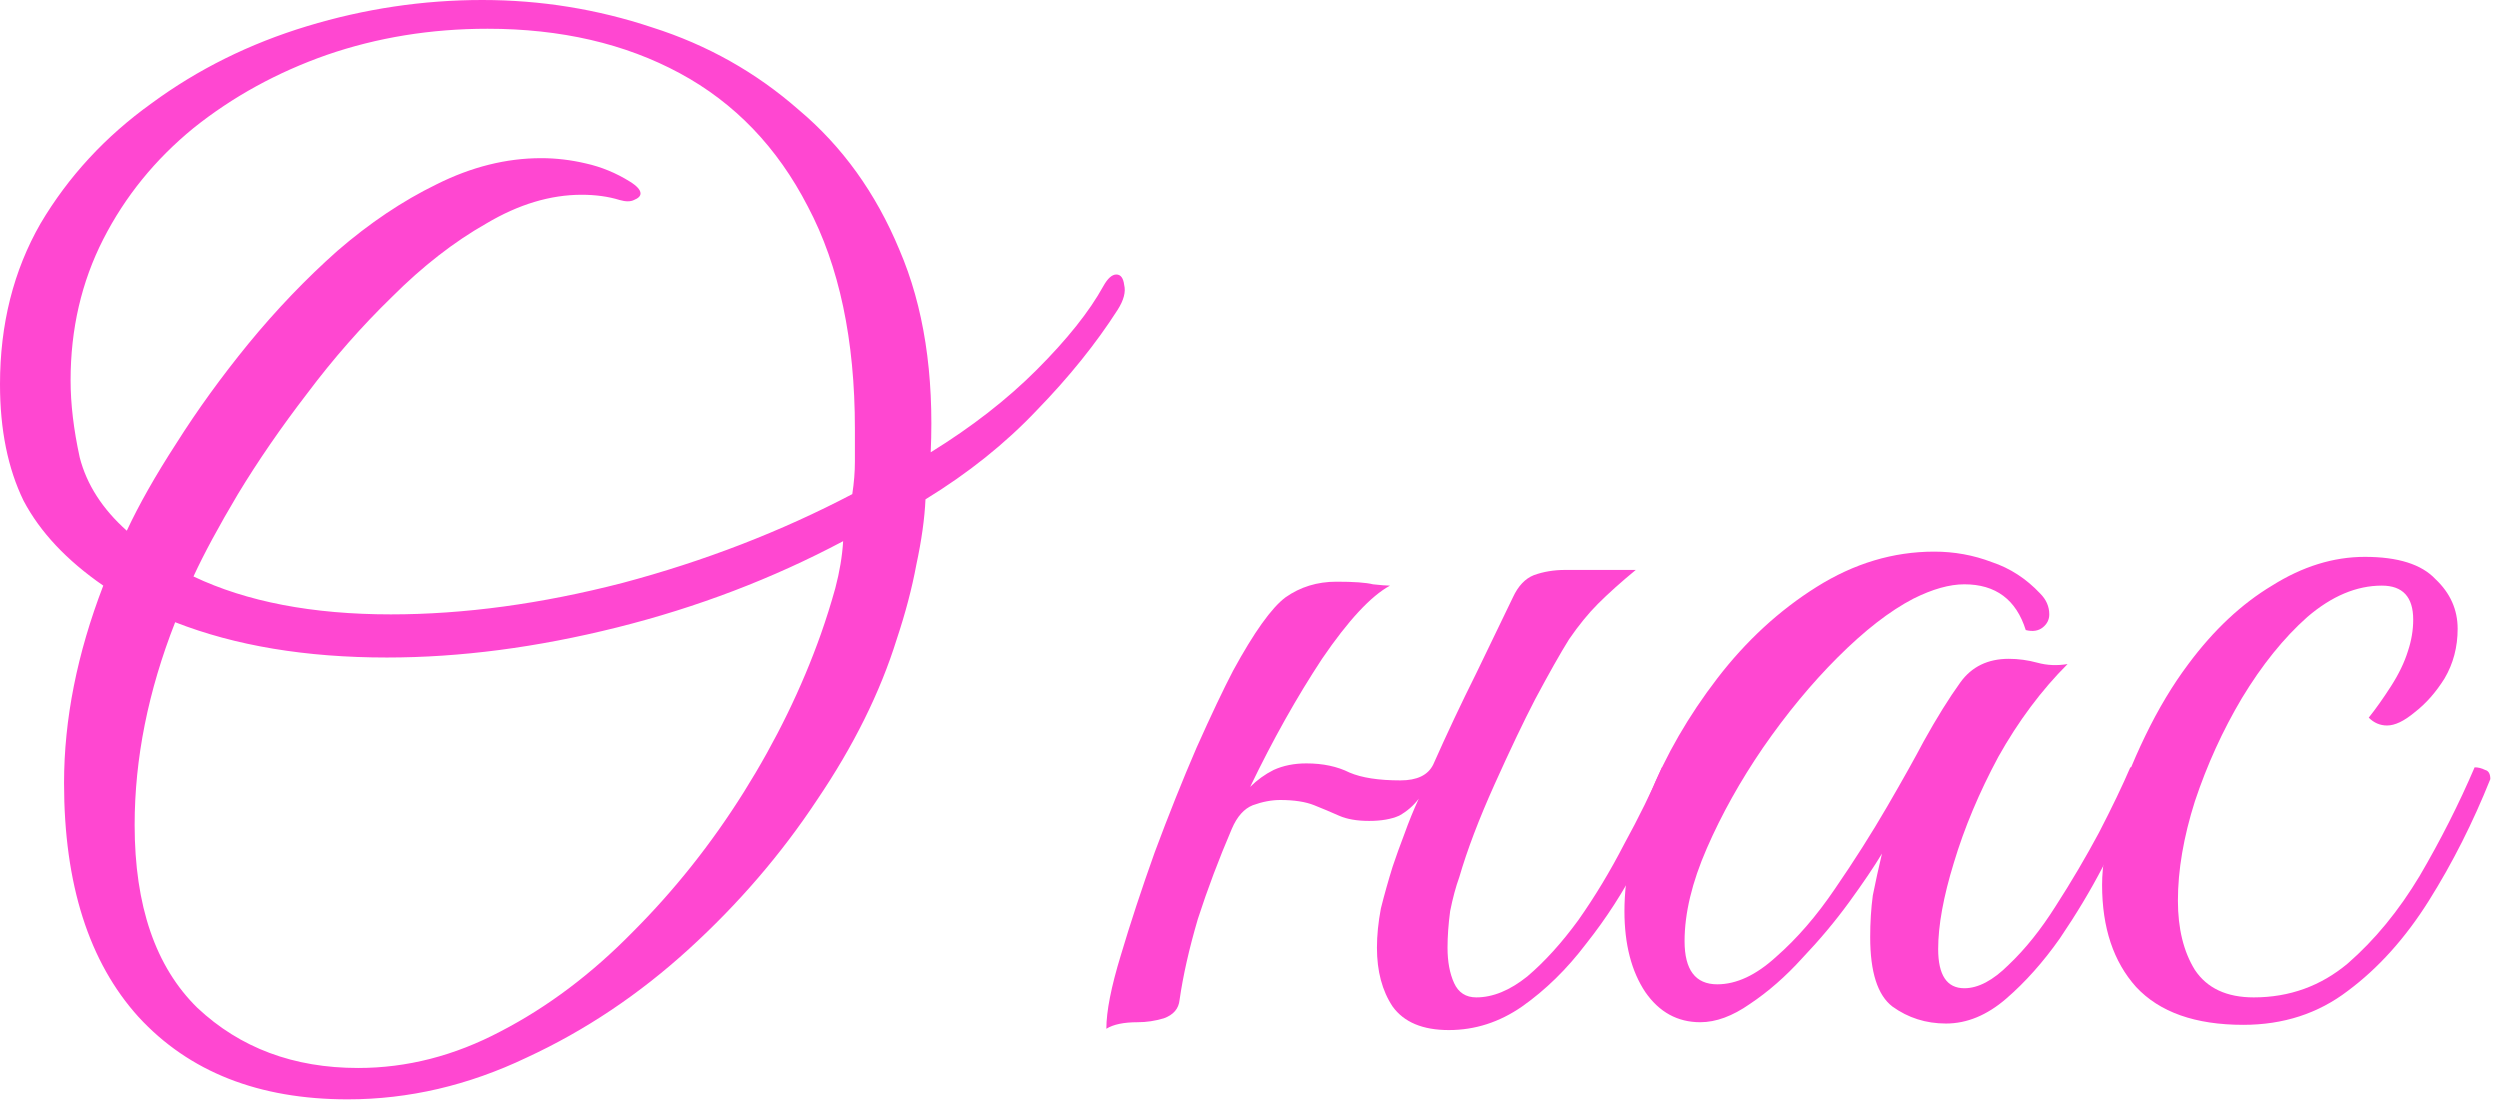
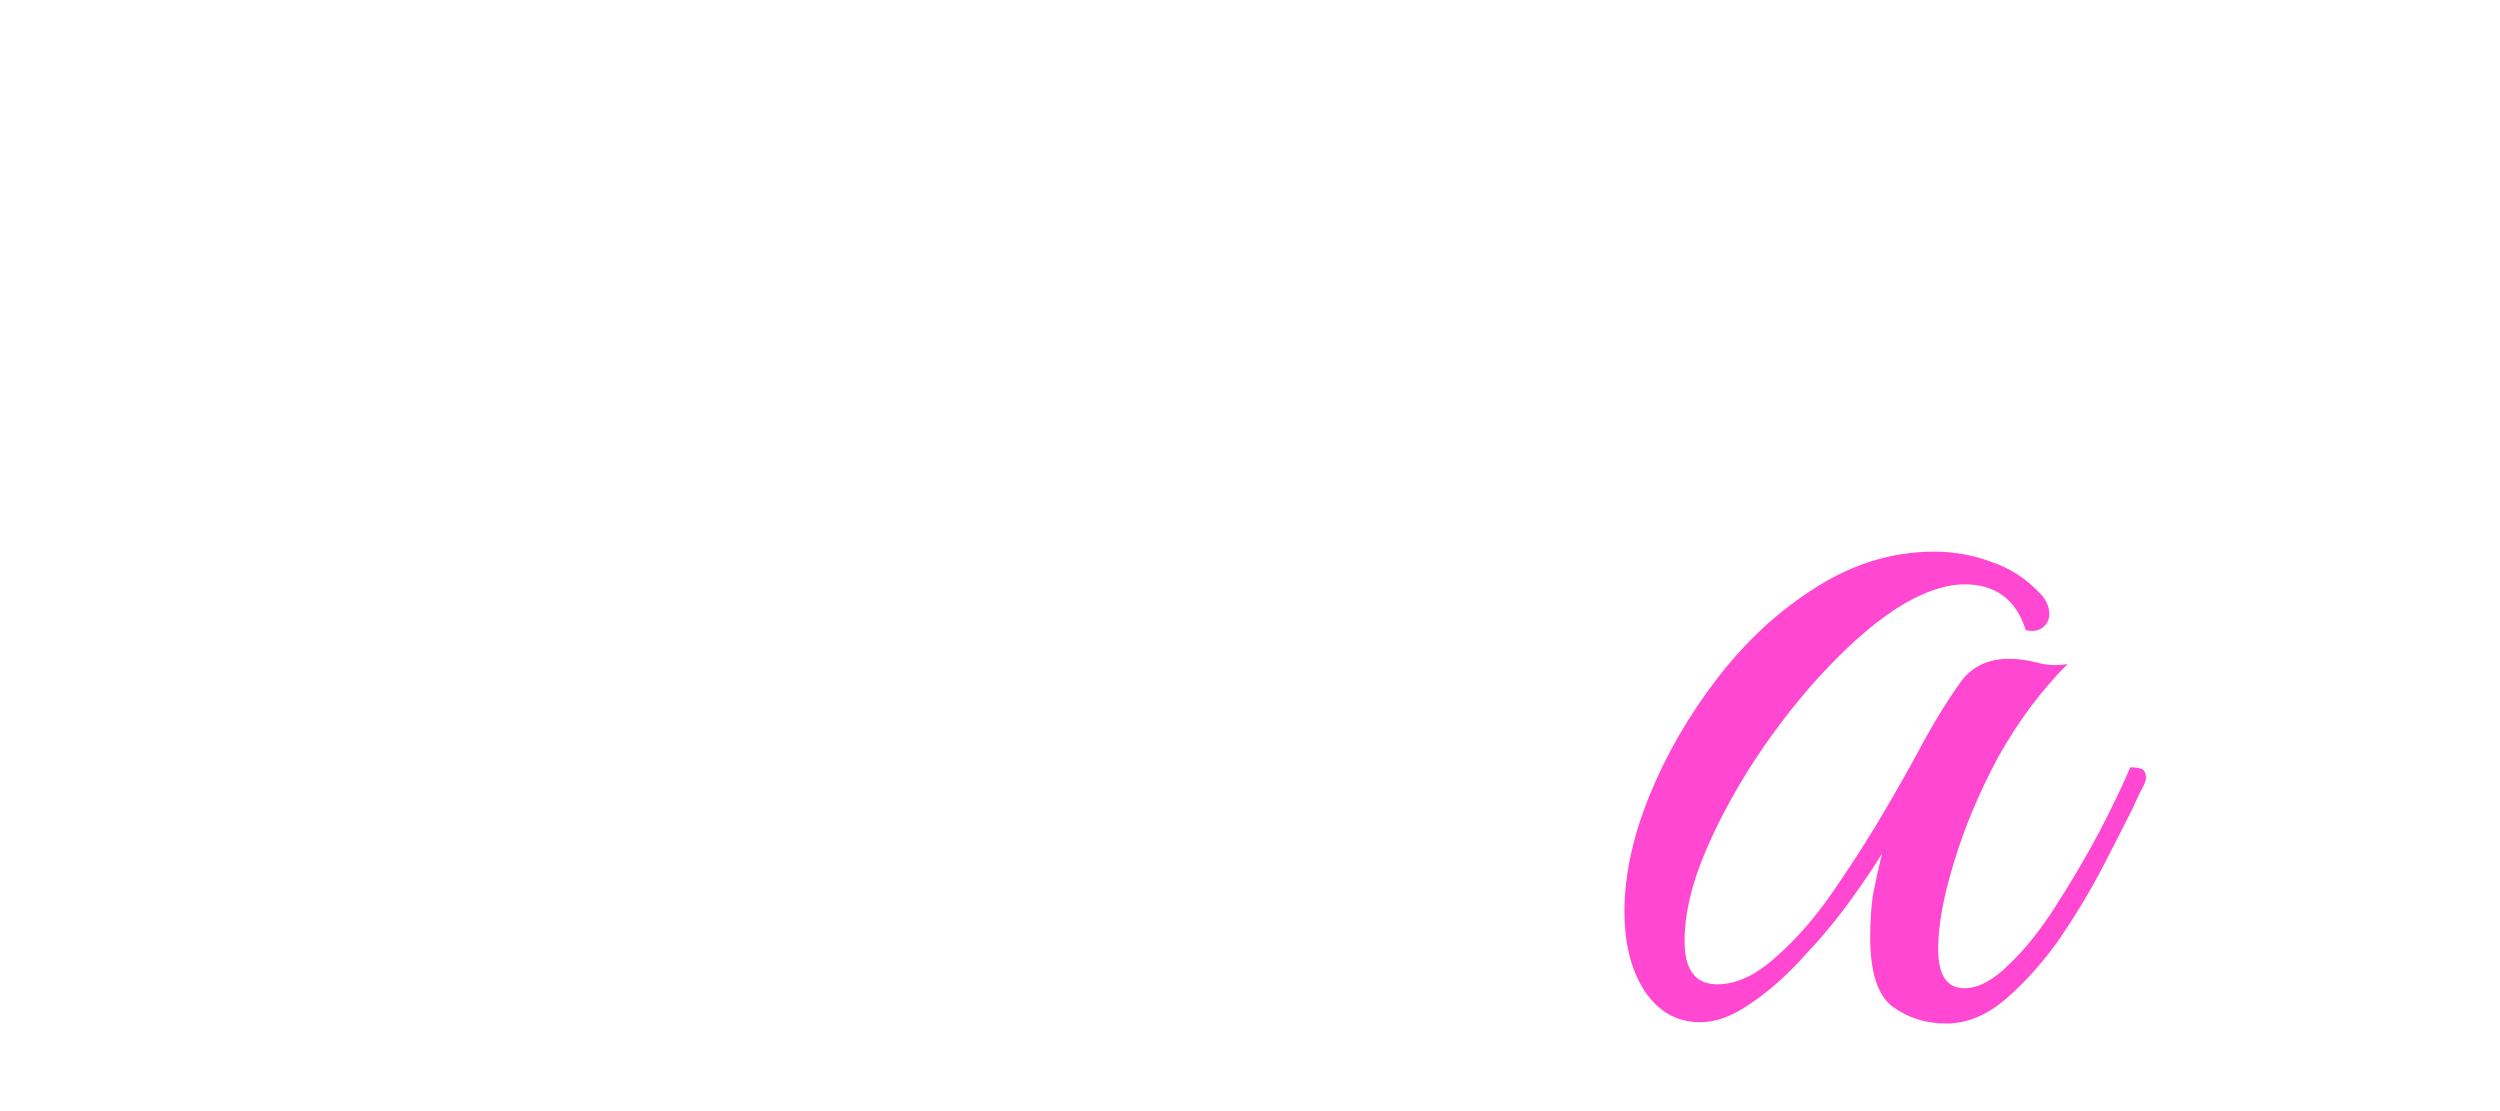
<svg xmlns="http://www.w3.org/2000/svg" width="153" height="68" viewBox="0 0 153 68" fill="none">
-   <path d="M21.28 67.28C15.84 67.28 11.573 65.6 8.48 62.24C5.44 58.88 3.92 54.107 3.92 47.92C3.92 44.027 4.72 40 6.32 35.84C4.08 34.293 2.453 32.56 1.44 30.64C0.48 28.667 0 26.293 0 23.52C0 19.84 0.827 16.56 2.48 13.68C4.187 10.8 6.453 8.347 9.28 6.32C12.107 4.24 15.28 2.667 18.8 1.6C22.32 0.533 25.893 0 29.52 0C33.093 0 36.56 0.56 39.92 1.68C43.28 2.747 46.267 4.427 48.88 6.72C51.547 8.96 53.6 11.813 55.04 15.28C56.533 18.747 57.173 22.88 56.96 27.68C59.467 26.133 61.627 24.453 63.44 22.64C65.307 20.773 66.667 19.067 67.52 17.52C67.787 17.04 68.053 16.8 68.32 16.8C68.587 16.8 68.747 17.013 68.8 17.44C68.907 17.867 68.773 18.373 68.4 18.96C67.067 21.04 65.413 23.093 63.44 25.12C61.52 27.147 59.253 28.96 56.64 30.56C56.587 31.733 56.4 33.067 56.08 34.56C55.813 36 55.413 37.52 54.88 39.12C53.867 42.373 52.24 45.653 50 48.96C47.813 52.267 45.2 55.307 42.16 58.08C39.12 60.853 35.813 63.067 32.24 64.72C28.667 66.427 25.013 67.28 21.28 67.28ZM23.92 37.6C28.4 37.6 33.12 36.96 38.08 35.68C43.093 34.347 47.787 32.533 52.16 30.24C52.267 29.547 52.32 28.88 52.32 28.24C52.32 27.547 52.32 26.88 52.32 26.24C52.32 20.8 51.36 16.267 49.44 12.64C47.573 9.013 44.96 6.293 41.6 4.48C38.24 2.667 34.32 1.76 29.84 1.76C26.373 1.76 23.093 2.293 20 3.36C16.96 4.427 14.24 5.92 11.84 7.84C9.493 9.76 7.653 12.027 6.32 14.64C4.987 17.253 4.32 20.133 4.32 23.28C4.32 24.72 4.507 26.293 4.88 28C5.307 29.653 6.267 31.147 7.76 32.48C8.507 30.88 9.52 29.093 10.8 27.12C12.08 25.093 13.547 23.067 15.2 21.04C16.907 18.96 18.72 17.067 20.64 15.36C22.613 13.653 24.64 12.293 26.72 11.28C28.853 10.213 30.987 9.68 33.12 9.68C34.027 9.68 34.933 9.787 35.84 10C36.8 10.213 37.707 10.587 38.56 11.12C38.987 11.387 39.2 11.627 39.2 11.84C39.2 12 39.067 12.133 38.8 12.24C38.587 12.347 38.293 12.347 37.92 12.24C37.227 12.027 36.453 11.92 35.6 11.92C33.68 11.92 31.733 12.507 29.76 13.68C27.787 14.8 25.867 16.293 24 18.16C22.133 19.973 20.4 21.947 18.8 24.08C17.2 26.16 15.787 28.213 14.56 30.24C13.387 32.213 12.48 33.893 11.84 35.28C15.093 36.827 19.12 37.6 23.92 37.6ZM21.92 65.36C24.907 65.36 27.813 64.613 30.64 63.12C33.52 61.627 36.213 59.6 38.72 57.04C41.28 54.48 43.547 51.627 45.52 48.48C47.493 45.333 49.067 42.107 50.24 38.8C50.56 37.893 50.853 36.96 51.12 36C51.387 34.987 51.547 34.027 51.6 33.12C47.28 35.413 42.667 37.173 37.76 38.4C32.853 39.627 28.16 40.24 23.68 40.24C18.72 40.24 14.4 39.52 10.72 38.08C9.067 42.293 8.24 46.427 8.24 50.48C8.24 55.44 9.52 59.173 12.08 61.68C14.693 64.133 17.973 65.36 21.92 65.36Z" fill="#FF47D1" />
-   <path d="M72.189 61.2C72.136 61.733 71.816 62.107 71.229 62.32C70.696 62.48 70.163 62.56 69.629 62.56C68.776 62.56 68.136 62.693 67.709 62.96C67.709 61.893 68.003 60.4 68.589 58.48C69.176 56.507 69.869 54.4 70.669 52.16C71.523 49.867 72.376 47.733 73.229 45.76C74.136 43.733 74.883 42.16 75.469 41.04C76.749 38.693 77.816 37.2 78.669 36.56C79.576 35.92 80.616 35.6 81.789 35.6C82.856 35.6 83.603 35.653 84.029 35.76C84.509 35.813 84.856 35.84 85.069 35.84C83.896 36.48 82.509 37.973 80.909 40.32C79.363 42.667 77.896 45.28 76.509 48.16C76.936 47.733 77.416 47.387 77.949 47.12C78.536 46.853 79.203 46.72 79.949 46.72C80.963 46.72 81.843 46.907 82.589 47.28C83.336 47.6 84.376 47.76 85.709 47.76C86.723 47.76 87.389 47.44 87.709 46.8C88.563 44.88 89.443 43.013 90.349 41.2C91.256 39.333 92.003 37.787 92.589 36.56C92.909 35.867 93.336 35.413 93.869 35.2C94.456 34.987 95.096 34.88 95.789 34.88H100.109C99.203 35.627 98.429 36.32 97.789 36.96C97.203 37.547 96.616 38.267 96.029 39.12C95.496 39.973 94.803 41.2 93.949 42.8C93.256 44.133 92.429 45.867 91.469 48C90.509 50.133 89.789 52.027 89.309 53.68C89.096 54.267 88.909 54.96 88.749 55.76C88.643 56.56 88.589 57.307 88.589 58C88.589 58.853 88.723 59.573 88.989 60.16C89.256 60.747 89.709 61.04 90.349 61.04C91.363 61.04 92.403 60.613 93.469 59.76C94.536 58.853 95.576 57.707 96.589 56.32C97.603 54.88 98.536 53.333 99.389 51.68C100.296 50.027 101.069 48.453 101.709 46.96C102.136 46.96 102.403 47.013 102.509 47.12C102.616 47.227 102.669 47.413 102.669 47.68C102.029 49.28 101.229 50.987 100.269 52.8C99.363 54.56 98.296 56.213 97.069 57.76C95.896 59.307 94.589 60.587 93.149 61.6C91.763 62.56 90.269 63.04 88.669 63.04C87.069 63.04 85.923 62.56 85.229 61.6C84.589 60.64 84.269 59.44 84.269 58C84.269 57.253 84.349 56.453 84.509 55.6C84.723 54.747 84.963 53.893 85.229 53.04C85.443 52.4 85.683 51.733 85.949 51.04C86.216 50.293 86.509 49.573 86.829 48.88C86.509 49.307 86.109 49.653 85.629 49.92C85.149 50.133 84.536 50.24 83.789 50.24C83.043 50.24 82.429 50.133 81.949 49.92C81.469 49.707 80.963 49.493 80.429 49.28C79.896 49.067 79.203 48.96 78.349 48.96C77.816 48.96 77.256 49.067 76.669 49.28C76.136 49.493 75.709 49.973 75.389 50.72C74.589 52.587 73.896 54.427 73.309 56.24C72.776 58.053 72.403 59.707 72.189 61.2Z" fill="#FF47D1" />
  <path d="M119.096 62.64C117.869 62.64 116.776 62.293 115.816 61.6C114.909 60.907 114.456 59.493 114.456 57.36C114.456 56.453 114.509 55.6 114.616 54.8C114.776 54 114.962 53.147 115.176 52.24C114.696 53.04 114.029 54.027 113.176 55.2C112.322 56.373 111.362 57.52 110.296 58.64C109.282 59.76 108.216 60.693 107.096 61.44C106.029 62.187 105.016 62.56 104.056 62.56C102.669 62.56 101.549 61.947 100.696 60.72C99.842 59.44 99.416 57.787 99.416 55.76C99.416 53.573 99.922 51.227 100.936 48.72C101.949 46.213 103.336 43.813 105.096 41.52C106.856 39.227 108.882 37.36 111.176 35.92C113.469 34.48 115.869 33.76 118.376 33.76C119.602 33.76 120.776 33.973 121.896 34.4C123.016 34.773 124.002 35.413 124.856 36.32C125.229 36.693 125.416 37.12 125.416 37.6C125.416 37.92 125.282 38.187 125.016 38.4C124.749 38.613 124.402 38.667 123.976 38.56C123.389 36.693 122.136 35.76 120.216 35.76C119.309 35.76 118.269 36.053 117.096 36.64C115.656 37.387 114.109 38.587 112.456 40.24C110.856 41.84 109.336 43.68 107.896 45.76C106.509 47.787 105.362 49.84 104.456 51.92C103.549 54 103.096 55.893 103.096 57.6C103.096 59.36 103.762 60.24 105.096 60.24C106.269 60.24 107.469 59.68 108.696 58.56C109.976 57.44 111.176 56.053 112.296 54.4C113.469 52.693 114.536 51.013 115.496 49.36C116.456 47.707 117.202 46.373 117.736 45.36C118.536 43.92 119.282 42.72 119.976 41.76C120.669 40.8 121.656 40.32 122.936 40.32C123.522 40.32 124.109 40.4 124.696 40.56C125.282 40.72 125.896 40.747 126.536 40.64C124.936 42.24 123.522 44.133 122.296 46.32C121.122 48.507 120.216 50.667 119.576 52.8C118.936 54.88 118.616 56.64 118.616 58.08C118.616 59.68 119.149 60.48 120.216 60.48C121.069 60.48 121.976 60 122.936 59.04C123.949 58.08 124.909 56.88 125.816 55.44C126.776 53.947 127.656 52.453 128.456 50.96C129.256 49.413 129.896 48.08 130.376 46.96C130.642 46.96 130.856 46.987 131.016 47.04C131.229 47.093 131.336 47.307 131.336 47.68C131.282 47.893 131.176 48.133 131.016 48.4C130.909 48.613 130.722 49.013 130.456 49.6C130.029 50.453 129.442 51.6 128.696 53.04C127.949 54.48 127.069 55.947 126.056 57.44C125.042 58.88 123.949 60.107 122.776 61.12C121.602 62.133 120.376 62.64 119.096 62.64Z" fill="#FF47D1" />
-   <path d="M137.288 62.72C134.354 62.72 132.167 61.947 130.727 60.4C129.341 58.853 128.648 56.773 128.648 54.16C128.648 52.933 128.887 51.52 129.367 49.92C129.847 48.32 130.488 46.693 131.288 45.04C132.088 43.387 132.968 41.92 133.928 40.64C135.474 38.56 137.181 36.96 139.048 35.84C140.914 34.667 142.807 34.08 144.727 34.08C146.754 34.08 148.194 34.533 149.048 35.44C149.954 36.293 150.408 37.307 150.408 38.48C150.408 39.6 150.141 40.613 149.607 41.52C149.074 42.373 148.461 43.067 147.768 43.6C147.128 44.133 146.568 44.4 146.088 44.4C145.661 44.4 145.287 44.24 144.967 43.92C145.394 43.387 145.847 42.747 146.327 42C146.807 41.253 147.154 40.533 147.368 39.84C147.581 39.2 147.688 38.56 147.688 37.92C147.688 36.533 147.048 35.84 145.768 35.84C144.221 35.84 142.701 36.48 141.208 37.76C139.768 39.04 138.434 40.693 137.208 42.72C136.034 44.693 135.074 46.8 134.327 49.04C133.634 51.227 133.288 53.253 133.288 55.12C133.288 56.827 133.634 58.24 134.327 59.36C135.074 60.48 136.274 61.04 137.928 61.04C140.114 61.04 142.034 60.347 143.688 58.96C145.341 57.52 146.807 55.733 148.087 53.6C149.367 51.413 150.487 49.2 151.447 46.96C151.661 46.96 151.874 47.013 152.087 47.12C152.301 47.173 152.408 47.36 152.408 47.68C151.341 50.347 150.088 52.827 148.648 55.12C147.208 57.413 145.554 59.253 143.688 60.64C141.874 62.027 139.741 62.72 137.288 62.72Z" fill="#FF47D1" />
</svg>